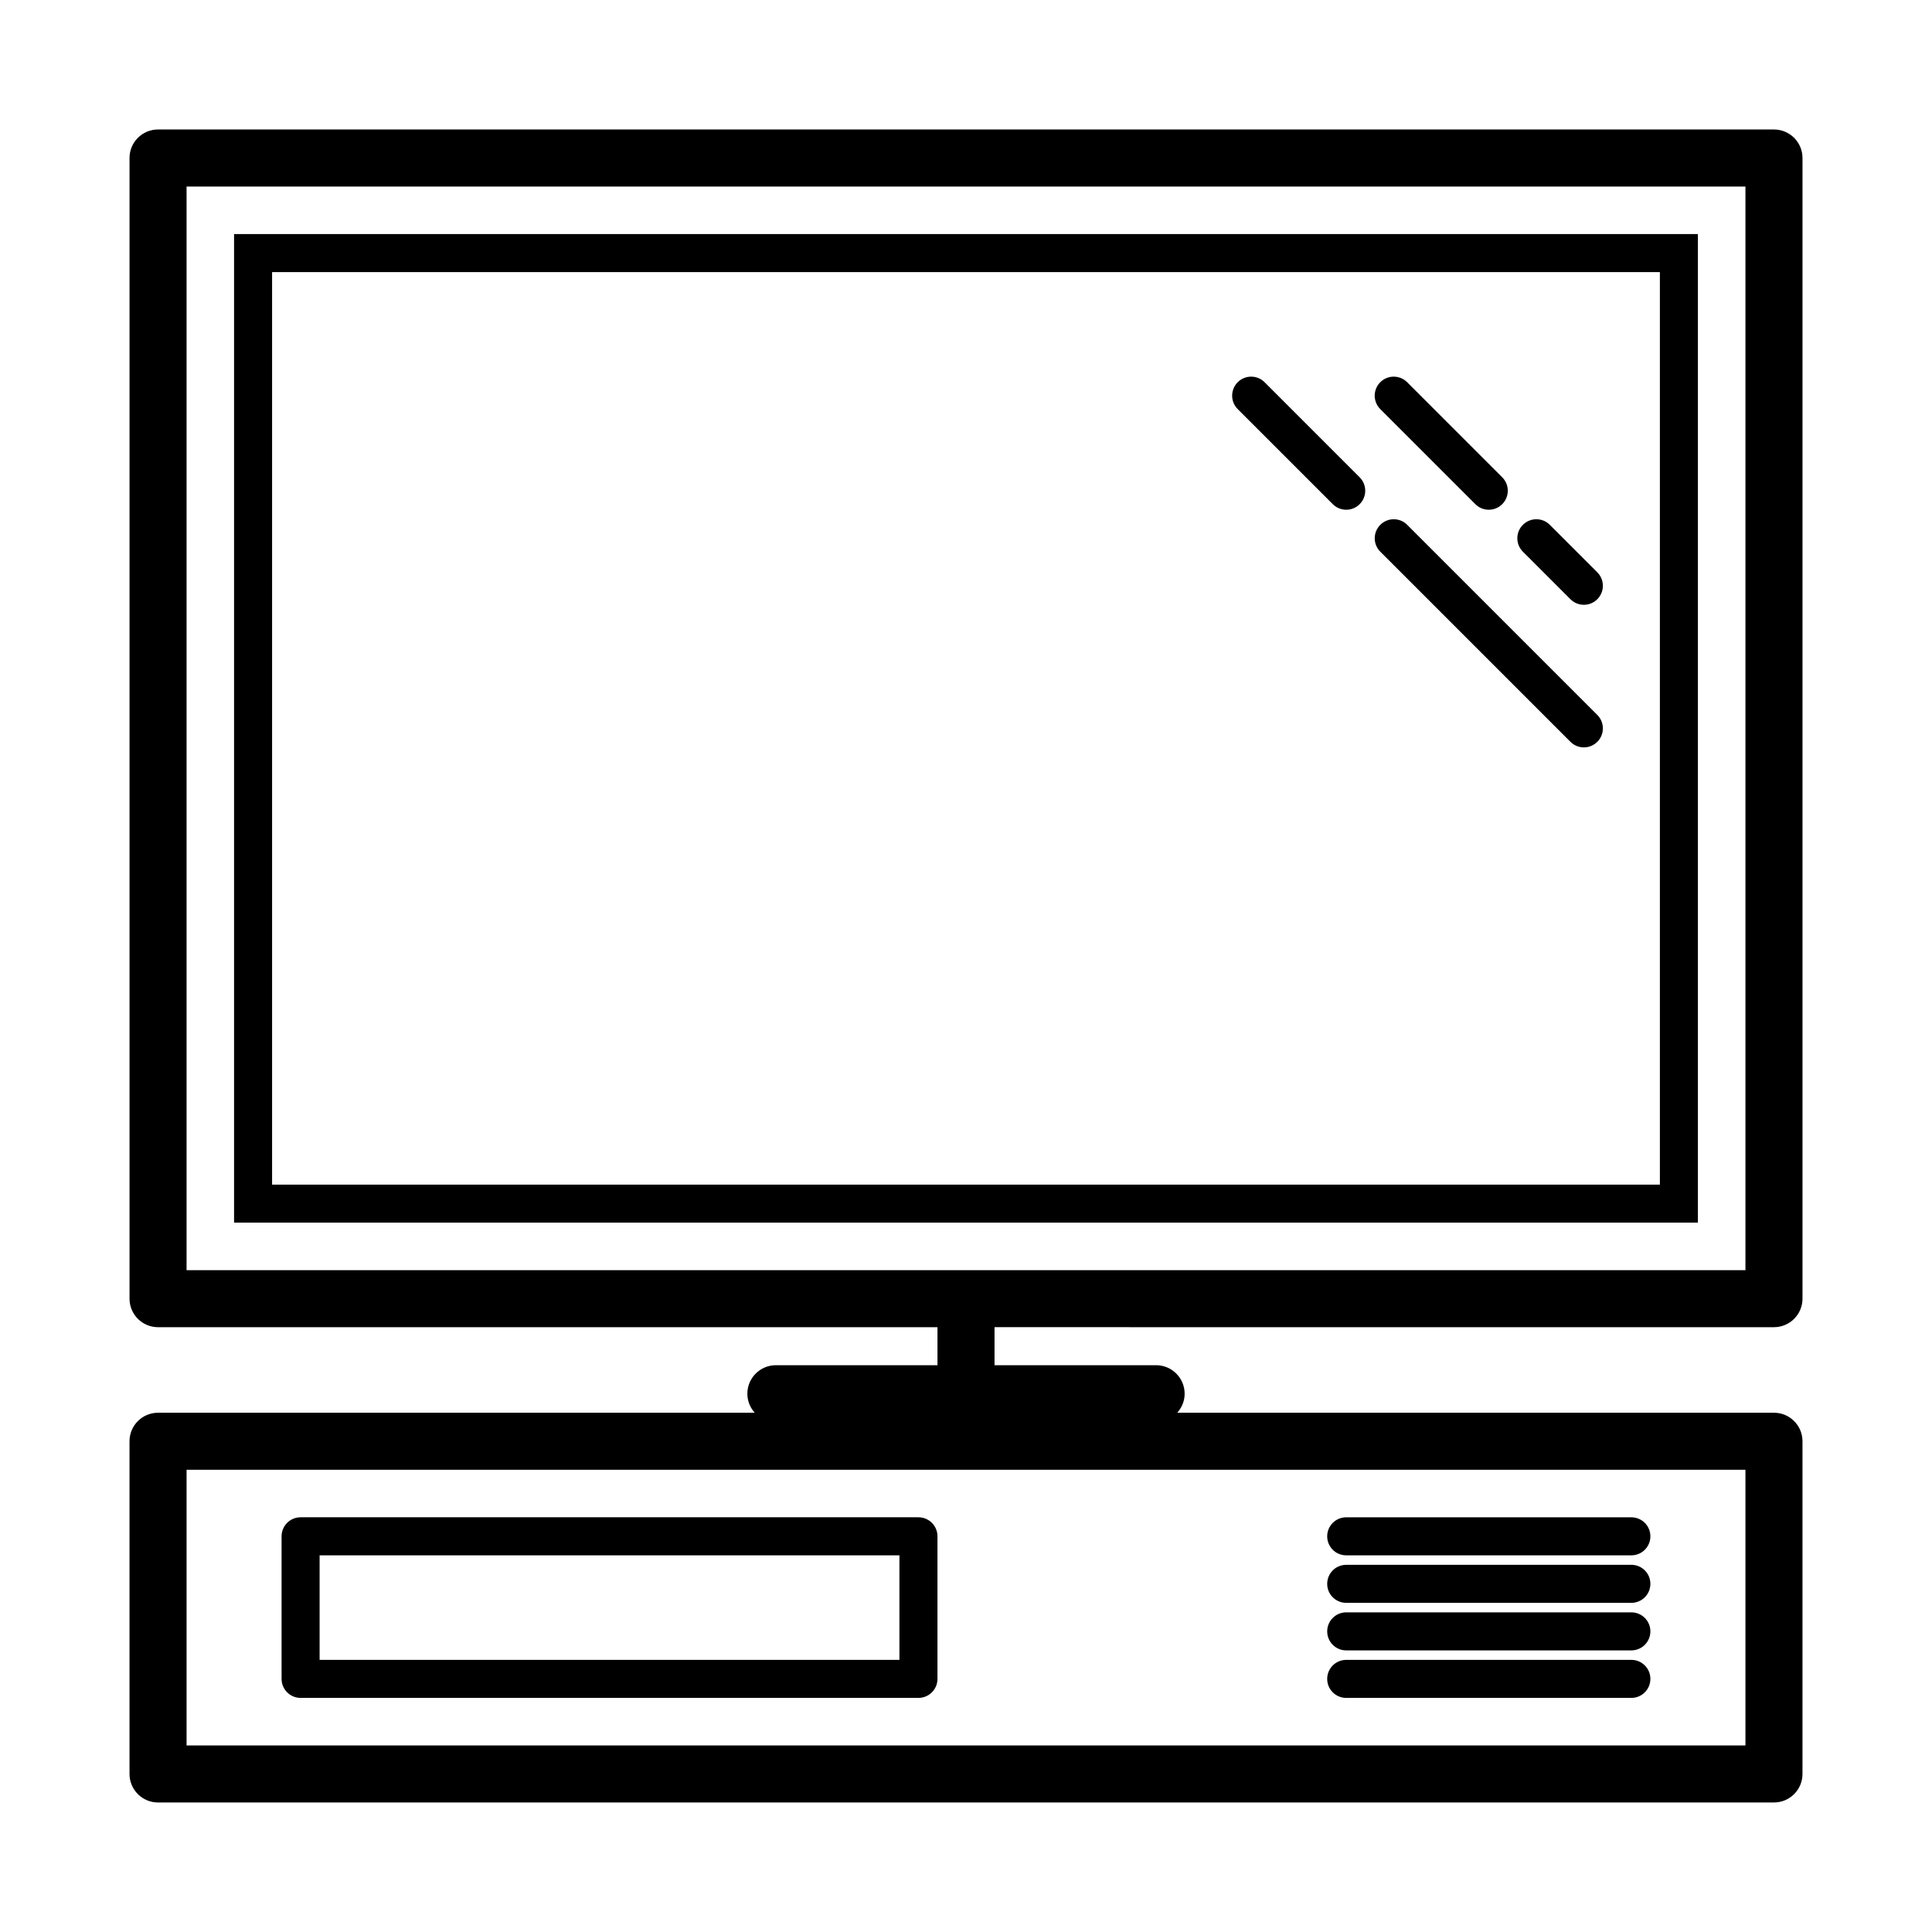
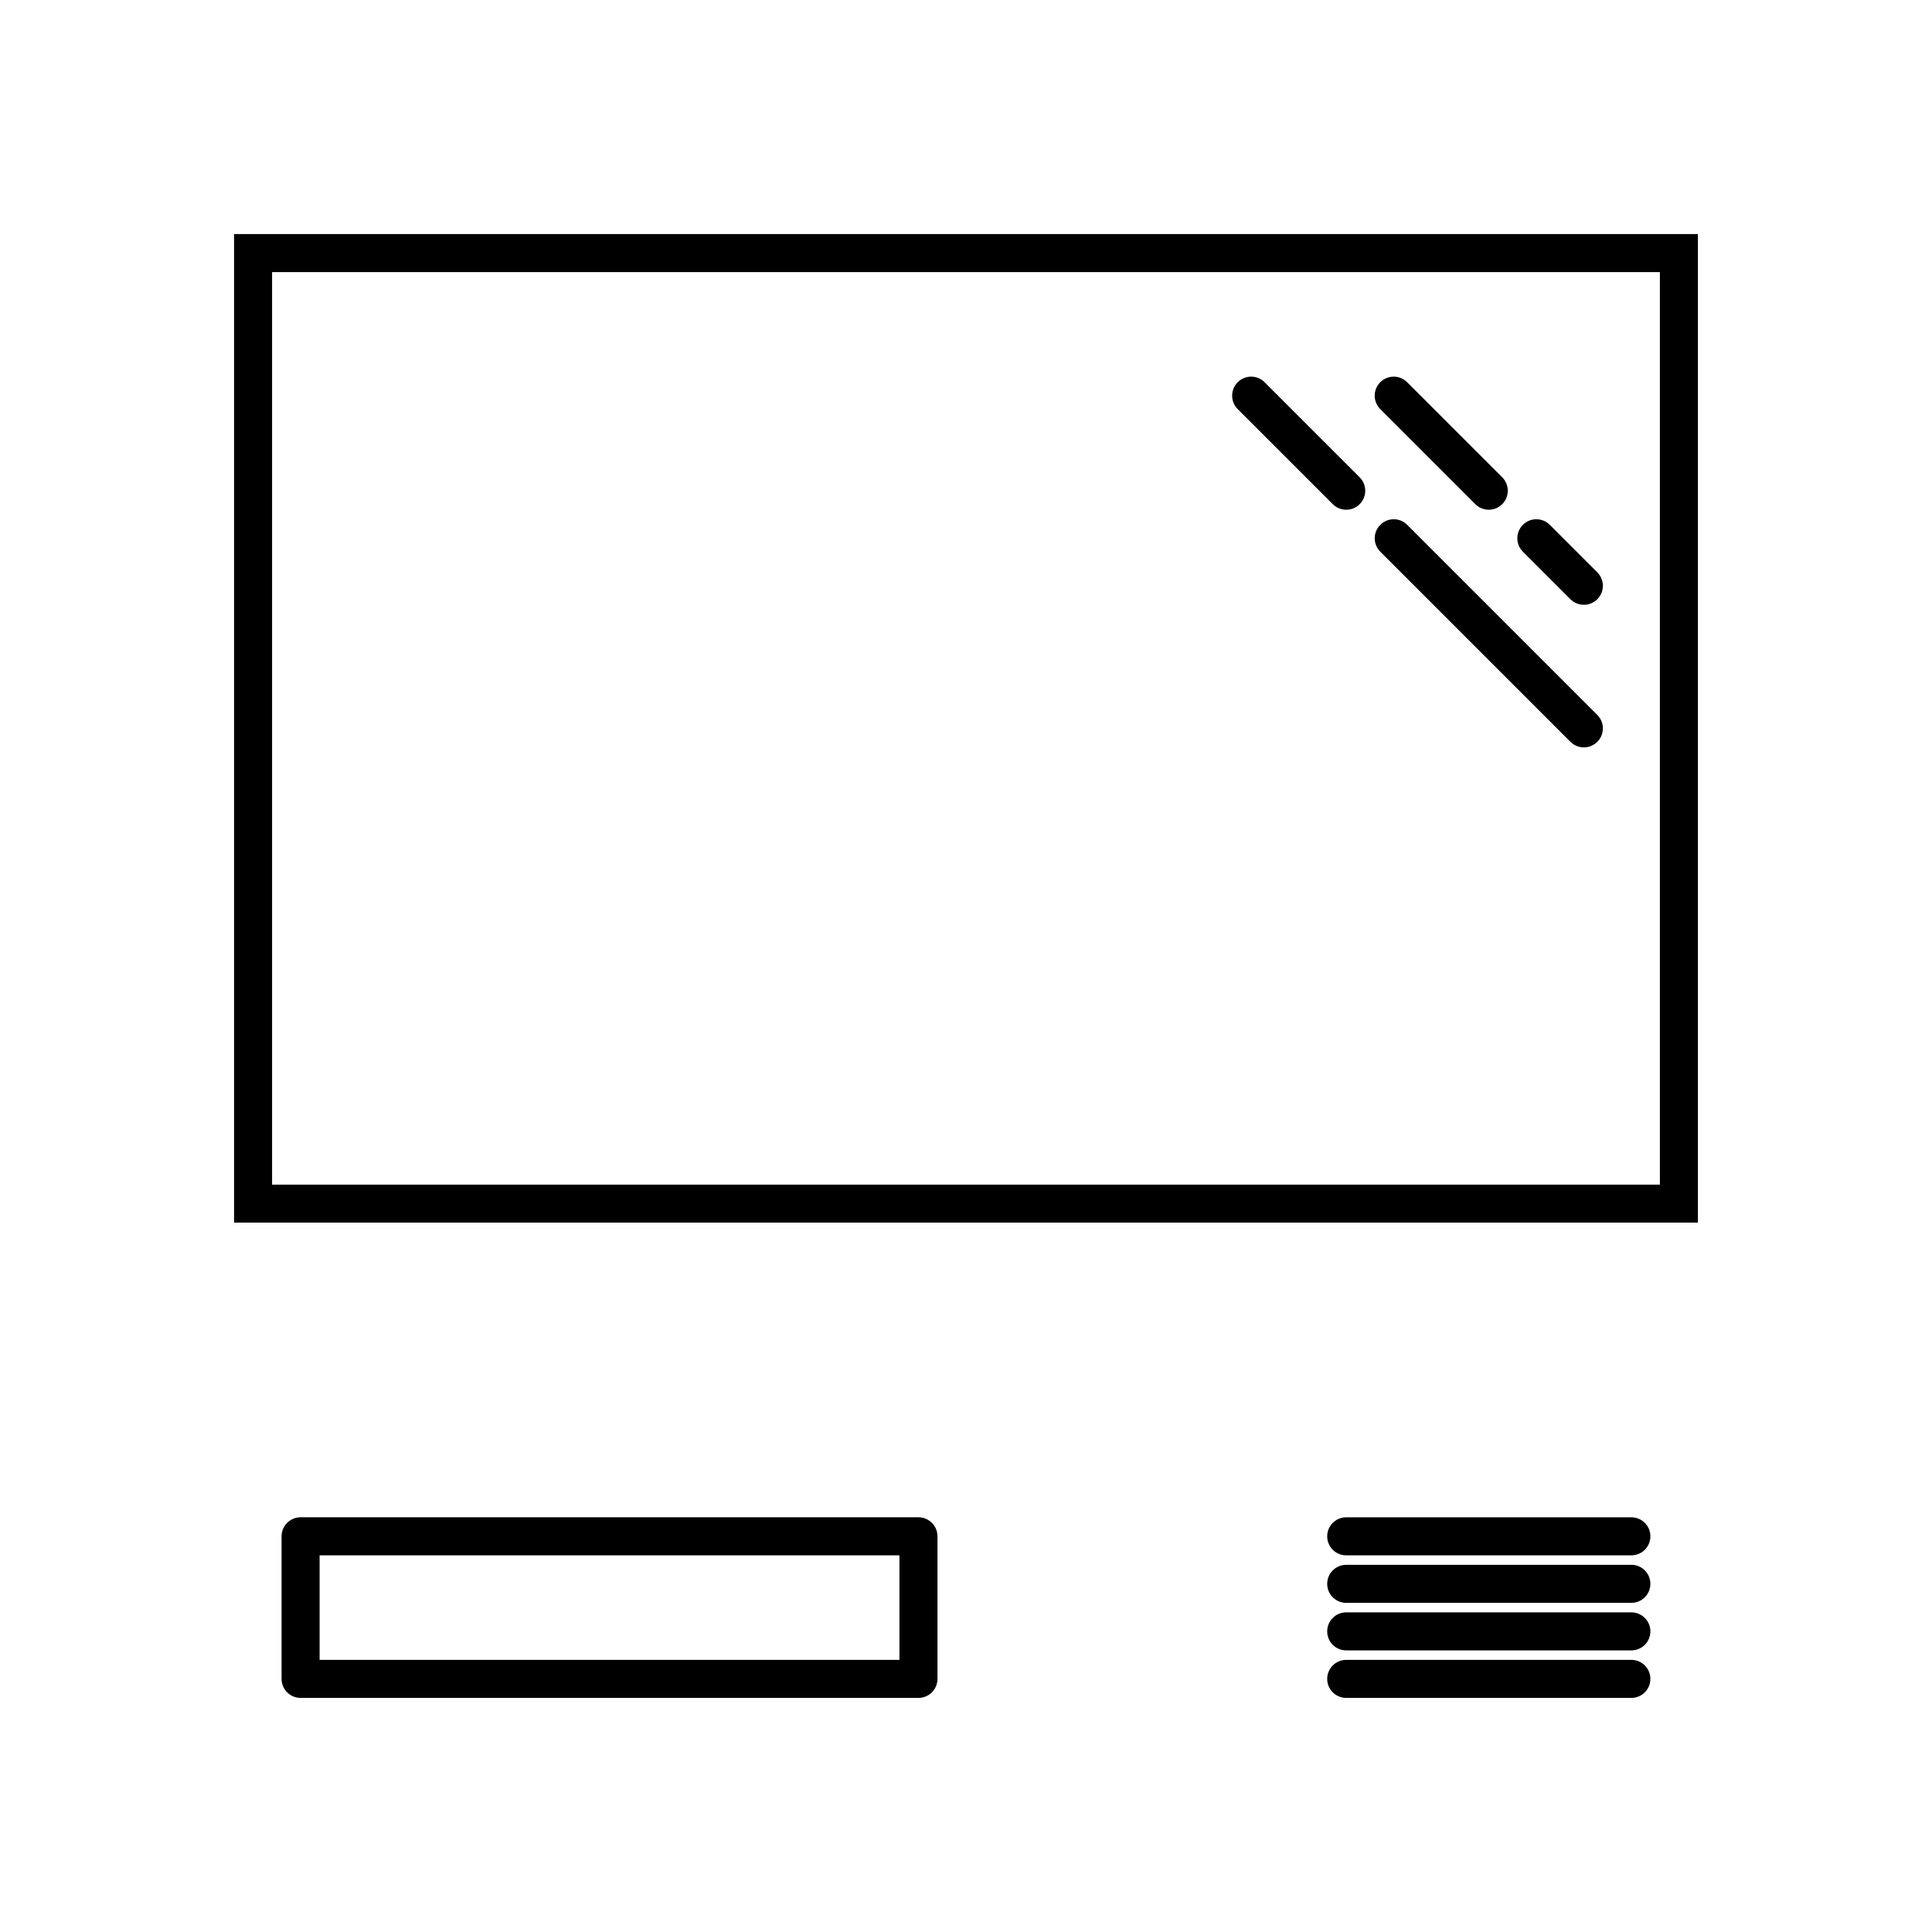
<svg xmlns="http://www.w3.org/2000/svg" fill="#000000" width="800px" height="800px" version="1.1" viewBox="144 144 512 512">
  <g>
    <path d="m593.96 206.03h-387.93v261.98h387.93zm-10.074 251.91h-367.78v-241.83h367.78z" />
    <path d="m497.2 277.61c0.98 0.98 2.269 1.477 3.562 1.477 1.289 0 2.578-0.492 3.562-1.477 1.969-1.969 1.969-5.152 0-7.125l-25.191-25.191c-1.969-1.969-5.152-1.969-7.125 0-1.969 1.969-1.969 5.152 0 7.125z" />
    <path d="m560.18 340.59c0.984 0.984 2.273 1.477 3.562 1.477 1.289 0 2.578-0.492 3.562-1.477 1.969-1.969 1.969-5.152 0-7.125l-50.383-50.383c-1.969-1.969-5.152-1.969-7.125 0-1.969 1.969-1.969 5.152 0 7.125z" />
    <path d="m534.98 277.61c0.98 0.98 2.273 1.477 3.562 1.477s2.578-0.492 3.562-1.477c1.969-1.969 1.969-5.152 0-7.125l-25.191-25.191c-1.969-1.969-5.152-1.969-7.125 0-1.969 1.969-1.969 5.152 0 7.125z" />
    <path d="m560.18 302.8c0.98 0.984 2.269 1.477 3.562 1.477 1.289 0 2.578-0.492 3.562-1.477 1.969-1.969 1.969-5.152 0-7.125l-12.594-12.594c-1.969-1.969-5.152-1.969-7.125 0-1.969 1.969-1.969 5.152 0 7.125z" />
-     <path d="m614.12 495.72c4.172 0 7.559-3.387 7.559-7.559v-302.29c0-4.176-3.387-7.555-7.559-7.555h-428.24c-4.176 0-7.555 3.379-7.555 7.555v302.29c0 4.172 3.379 7.559 7.555 7.559h206.56v10.078l-42.824-0.004c-4.176 0-7.559 3.387-7.559 7.559 0 1.945 0.754 3.699 1.961 5.039h-158.14c-4.176 0-7.555 3.387-7.555 7.555v88.168c0 4.172 3.379 7.559 7.555 7.559h428.24c4.172 0 7.559-3.387 7.559-7.559v-88.168c0-4.172-3.387-7.559-7.559-7.559l-158.14 0.004c1.203-1.34 1.965-3.094 1.965-5.039 0-4.172-3.387-7.559-7.559-7.559h-42.824v-10.078zm-7.559 110.84h-413.12v-73.051h413.12zm-413.12-413.12h413.12v287.17h-413.12z" />
    <path d="m223.66 593.96h163.74c2.781 0 5.039-2.254 5.039-5.039v-37.785c0-2.785-2.258-5.039-5.039-5.039h-163.74c-2.781 0-5.039 2.254-5.039 5.039v37.785c0.004 2.789 2.258 5.039 5.039 5.039zm5.039-37.785h153.66v27.711h-153.66z" />
    <path d="m500.76 556.18h75.57c2.785 0 5.039-2.254 5.039-5.039s-2.254-5.039-5.039-5.039h-75.57c-2.785 0-5.039 2.254-5.039 5.039s2.25 5.039 5.039 5.039z" />
    <path d="m500.76 568.77h75.57c2.785 0 5.039-2.254 5.039-5.039s-2.254-5.039-5.039-5.039l-75.57 0.004c-2.785 0-5.039 2.254-5.039 5.039 0 2.785 2.25 5.035 5.039 5.035z" />
    <path d="m500.76 581.37h75.57c2.785 0 5.039-2.254 5.039-5.039 0-2.785-2.254-5.039-5.039-5.039h-75.57c-2.785 0-5.039 2.254-5.039 5.039 0 2.785 2.25 5.039 5.039 5.039z" />
    <path d="m500.76 593.96h75.57c2.785 0 5.039-2.254 5.039-5.039 0-2.785-2.254-5.039-5.039-5.039l-75.57 0.004c-2.785 0-5.039 2.254-5.039 5.039 0 2.785 2.25 5.035 5.039 5.035z" />
  </g>
</svg>